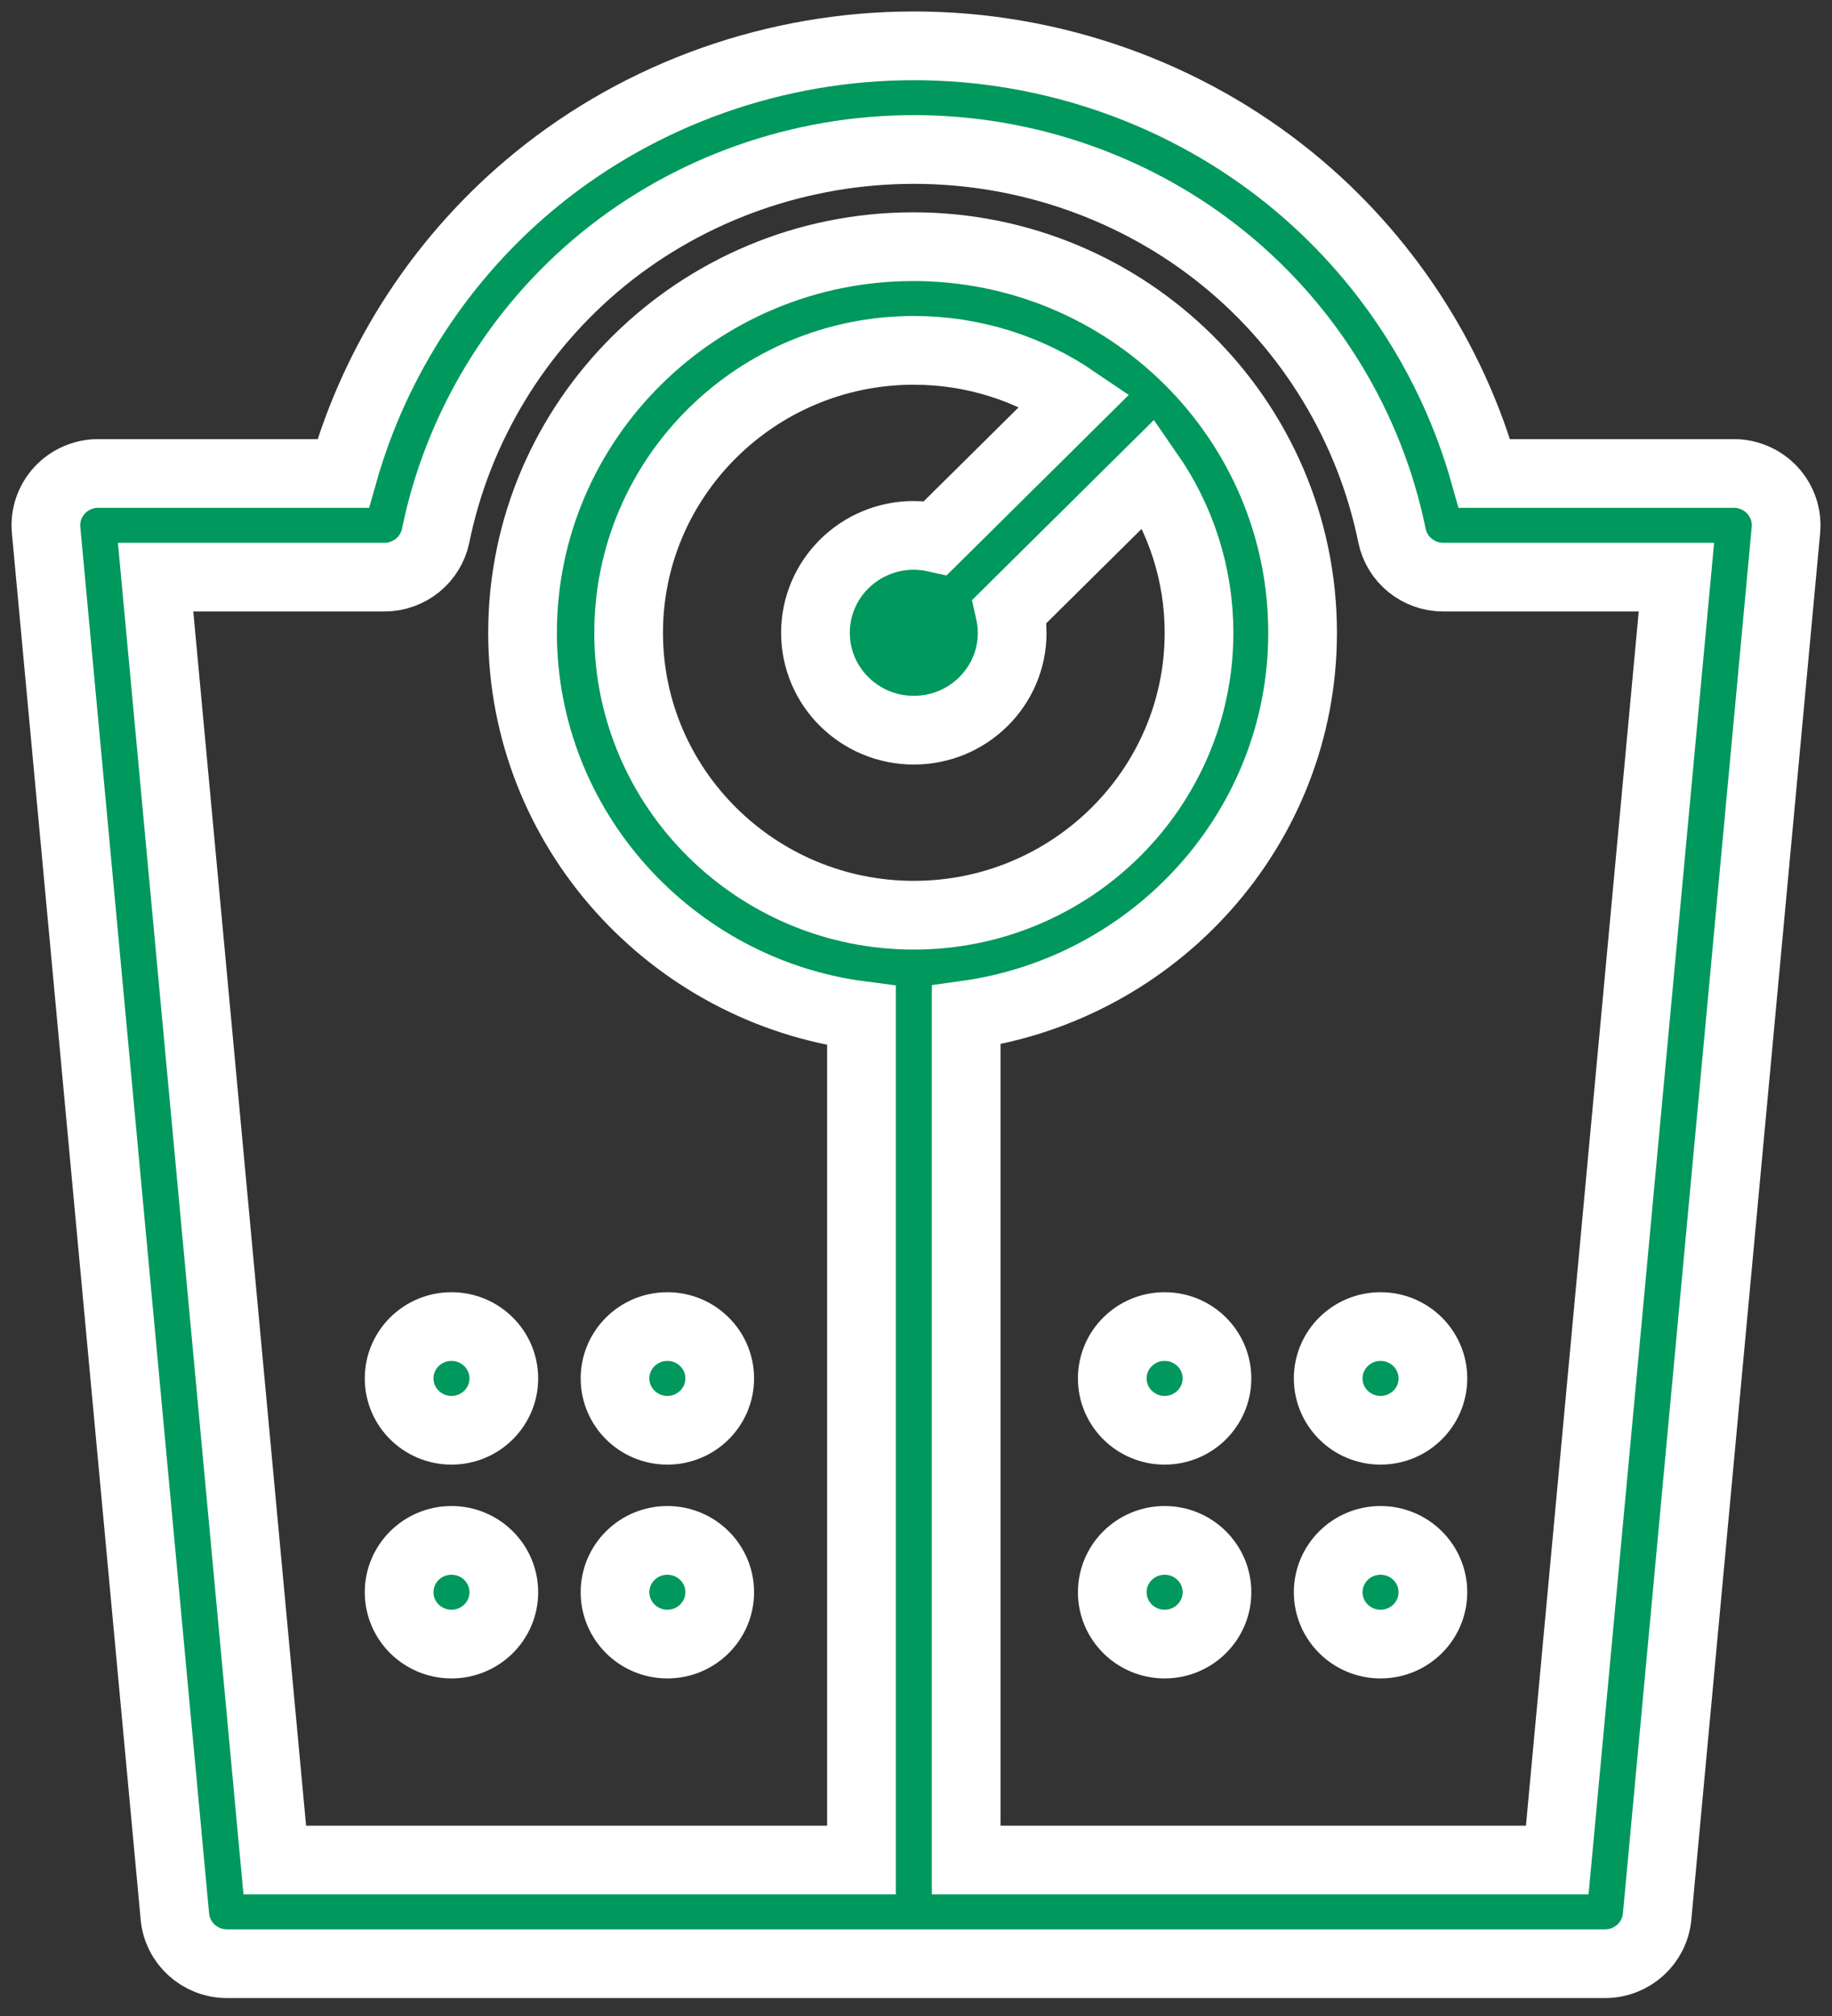
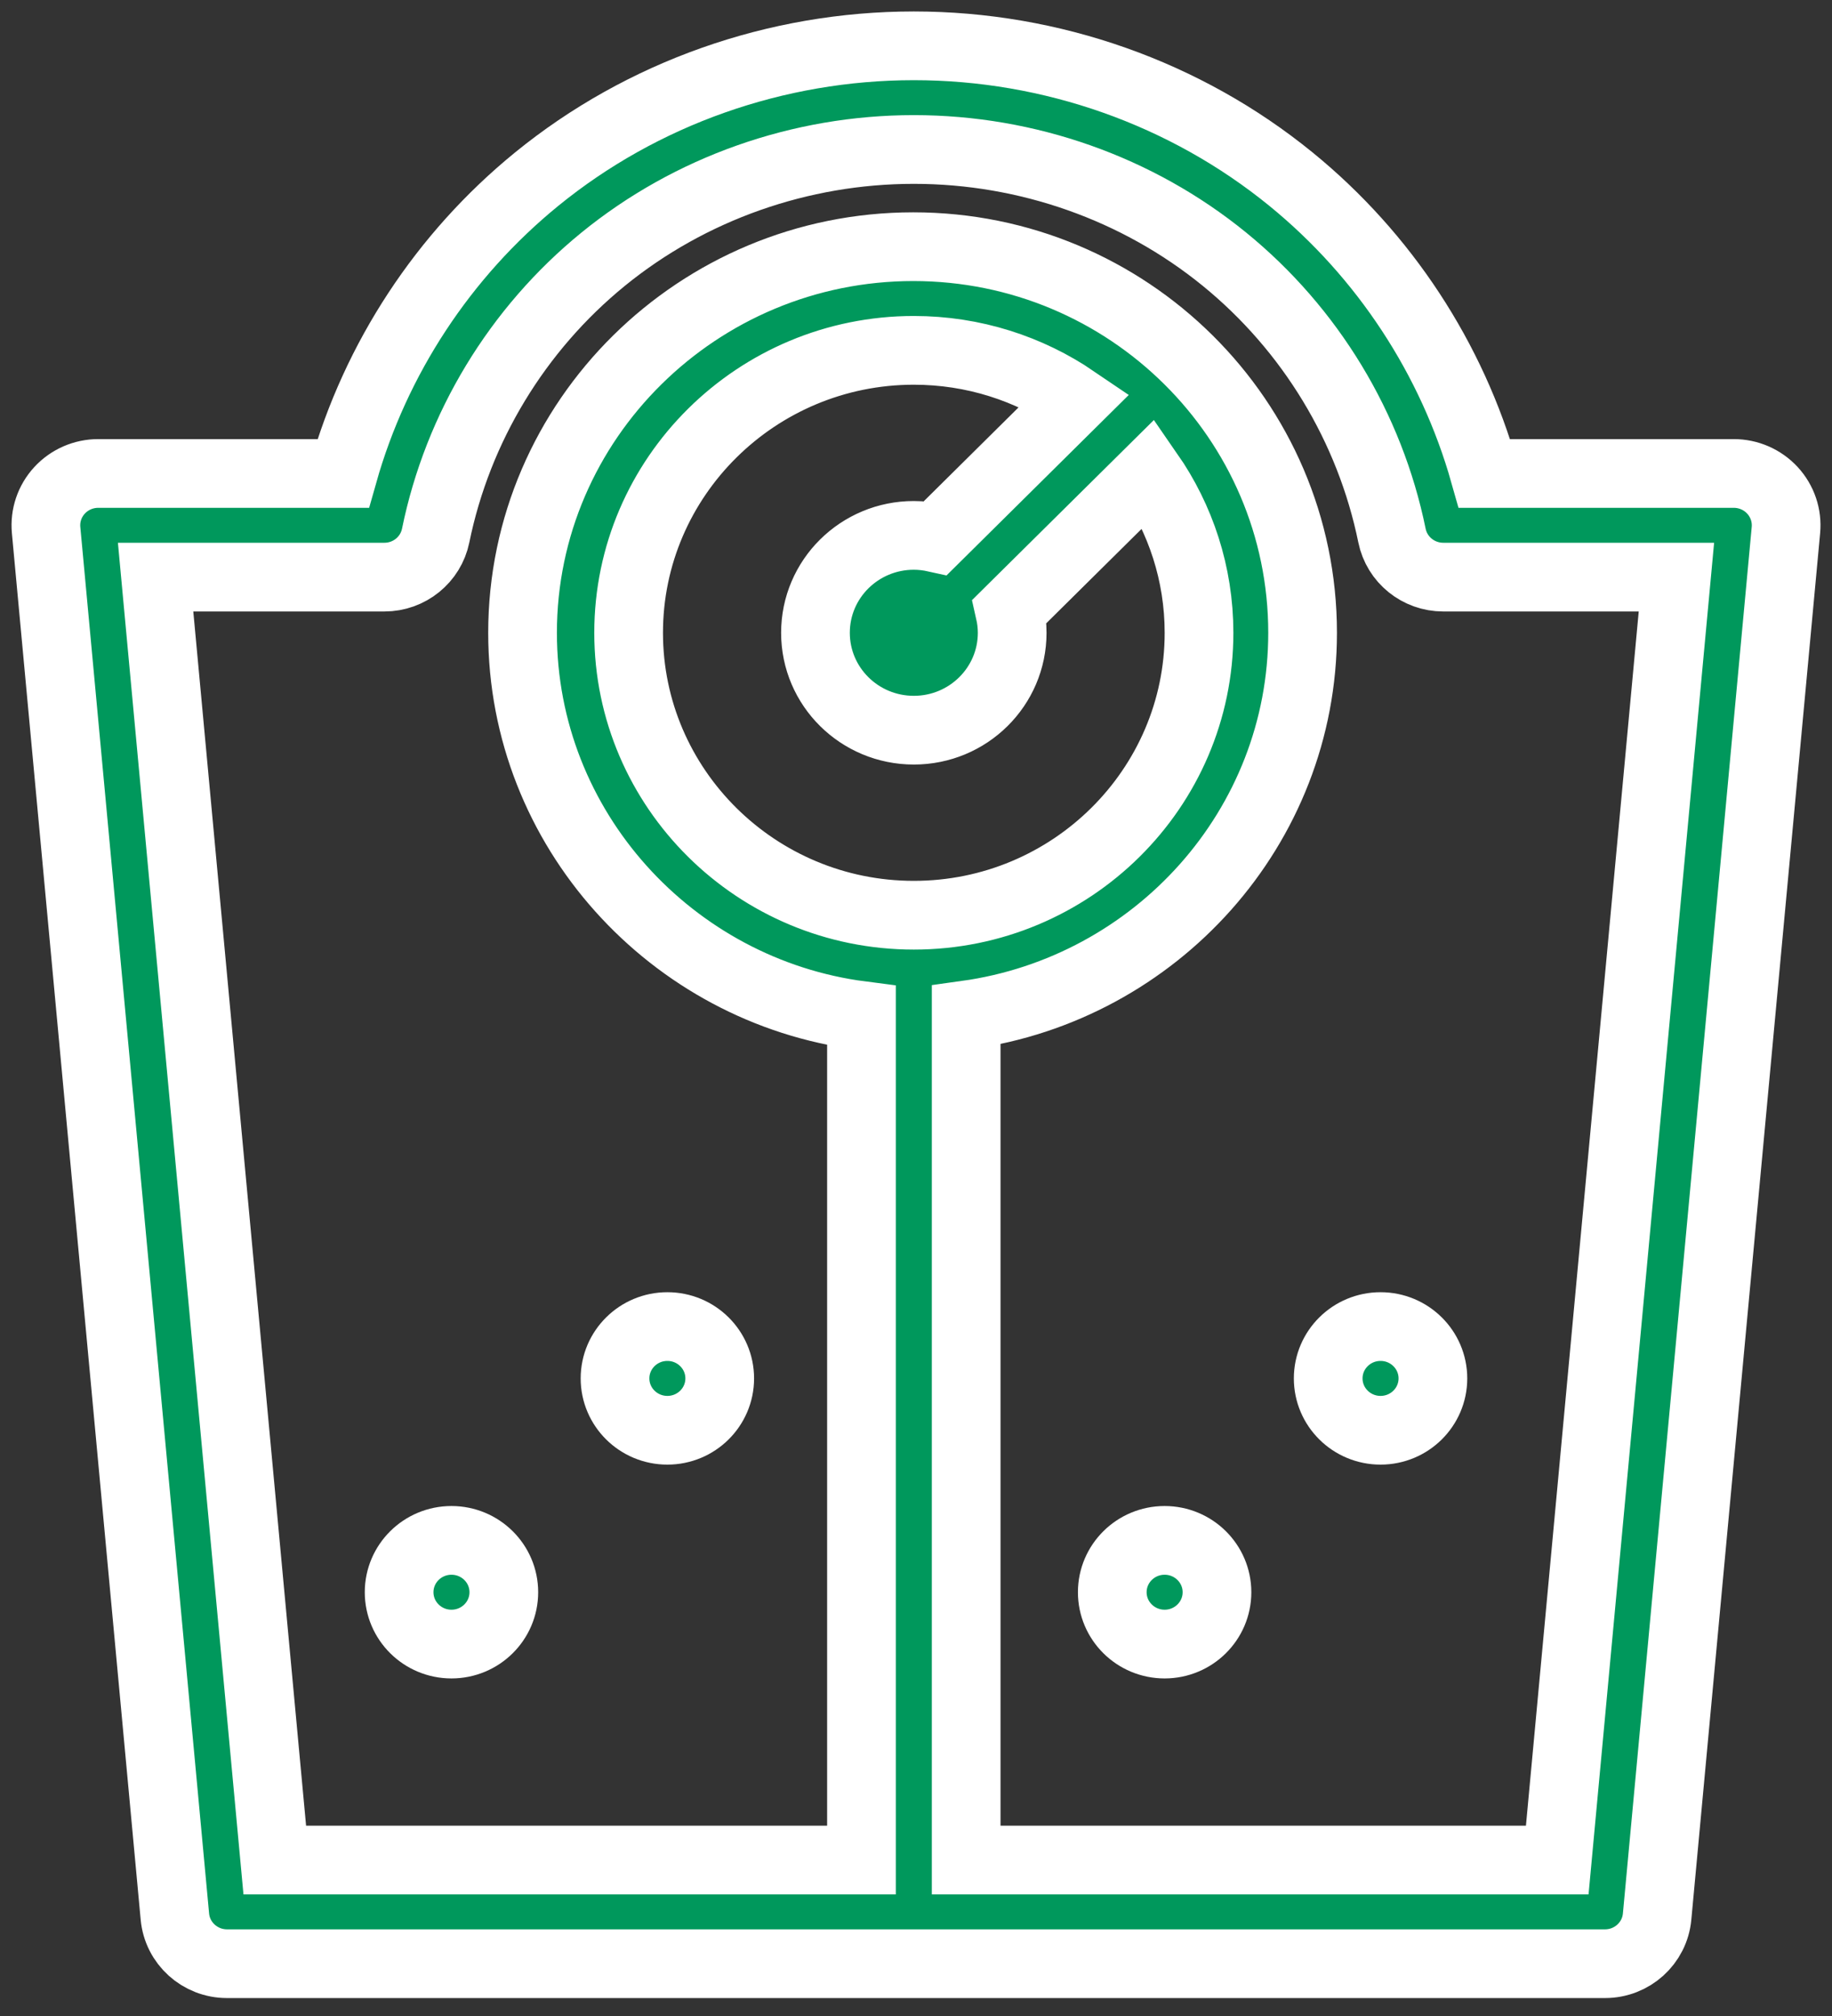
<svg xmlns="http://www.w3.org/2000/svg" width="80px" height="88px" viewBox="0 0 80 88" version="1.1">
  <rect x="0" y="0" width="80" height="88" fill="#333333" stroke="none" />
  <title>icn-bem-na-medida</title>
  <desc>Created with Sketch.</desc>
  <defs />
  <g id="4---Conheça-a-Unimed" stroke="none" stroke-width="1" fill="none" fill-rule="evenodd">
    <g id="Conheca-a-Unimed-/-Medicina-Preventiva-Cursos-Copy" transform="translate(-1002, -567)" stroke="#FFFFFF" fill-rule="nonzero" stroke-width="3" fill="#00985C">
      <g id="icn-bem-na-medida" transform="translate(1004, 569)">
        <path d="M75.4,19.405 C74.967,18.935 74.354,18.667 73.711,18.667 L62.824,18.667 C61.405,13.651 58.45,9.14 54.373,5.819 C49.767,2.067 43.918,0 37.905,0 C31.892,0 26.043,2.067 21.437,5.819 C17.36,9.14 14.404,13.65 12.985,18.667 L2.289,18.667 C1.646,18.667 1.033,18.935 0.6,19.405 C0.167,19.875 -0.046,20.503 0.013,21.137 L5.637,81.662 C5.745,82.826 6.732,83.717 7.913,83.717 L68.087,83.717 C69.269,83.717 70.255,82.827 70.363,81.662 L75.988,21.137 C76.047,20.503 75.833,19.875 75.4,19.405 Z M37.905,29.873 C40.277,29.873 42.2,27.97 42.2,25.622 C42.2,25.297 42.16,24.982 42.091,24.678 L48.174,18.657 C49.551,20.64 50.359,23.039 50.359,25.622 C50.359,32.419 44.772,37.95 37.905,37.95 C31.038,37.95 25.451,32.419 25.451,25.622 C25.451,18.824 31.038,13.293 37.905,13.293 C40.515,13.293 42.938,14.093 44.941,15.456 L38.858,21.478 C38.551,21.41 38.233,21.37 37.905,21.37 C35.533,21.37 33.61,23.273 33.61,25.621 C33.609,27.97 35.533,29.873 37.905,29.873 Z M66.002,79.192 L40.191,79.192 L40.191,42.307 C48.476,41.157 54.882,34.114 54.882,25.622 C54.882,16.329 47.269,8.768 37.881,8.768 C28.493,8.768 20.819,16.328 20.819,25.622 C20.819,34.18 27.333,41.263 35.619,42.331 L35.619,79.192 L9.999,79.192 L4.795,23.192 L14.785,23.192 C15.873,23.192 16.809,22.433 17.025,21.378 C17.989,16.656 20.587,12.371 24.341,9.313 C28.132,6.226 32.949,4.525 37.905,4.525 C42.861,4.525 47.678,6.226 51.468,9.313 C55.223,12.371 57.821,16.656 58.785,21.378 C59,22.433 59.937,23.192 61.025,23.192 L71.206,23.192 L66.002,79.192 Z" id="Shape" />
        <ellipse id="Oval" cx="17.715" cy="67.502" rx="2.286" ry="2.263" />
-         <ellipse id="Oval" cx="27.143" cy="67.502" rx="2.286" ry="2.263" />
-         <ellipse id="Oval" cx="17.715" cy="58.169" rx="2.286" ry="2.263" />
        <ellipse id="Oval" cx="27.143" cy="58.169" rx="2.286" ry="2.263" />
        <ellipse id="Oval" cx="48.857" cy="67.502" rx="2.286" ry="2.263" />
-         <ellipse id="Oval" cx="58.286" cy="67.502" rx="2.286" ry="2.263" />
-         <ellipse id="Oval" cx="48.857" cy="58.169" rx="2.286" ry="2.263" />
        <ellipse id="Oval" cx="58.286" cy="58.169" rx="2.286" ry="2.263" />
      </g>
    </g>
  </g>
</svg>